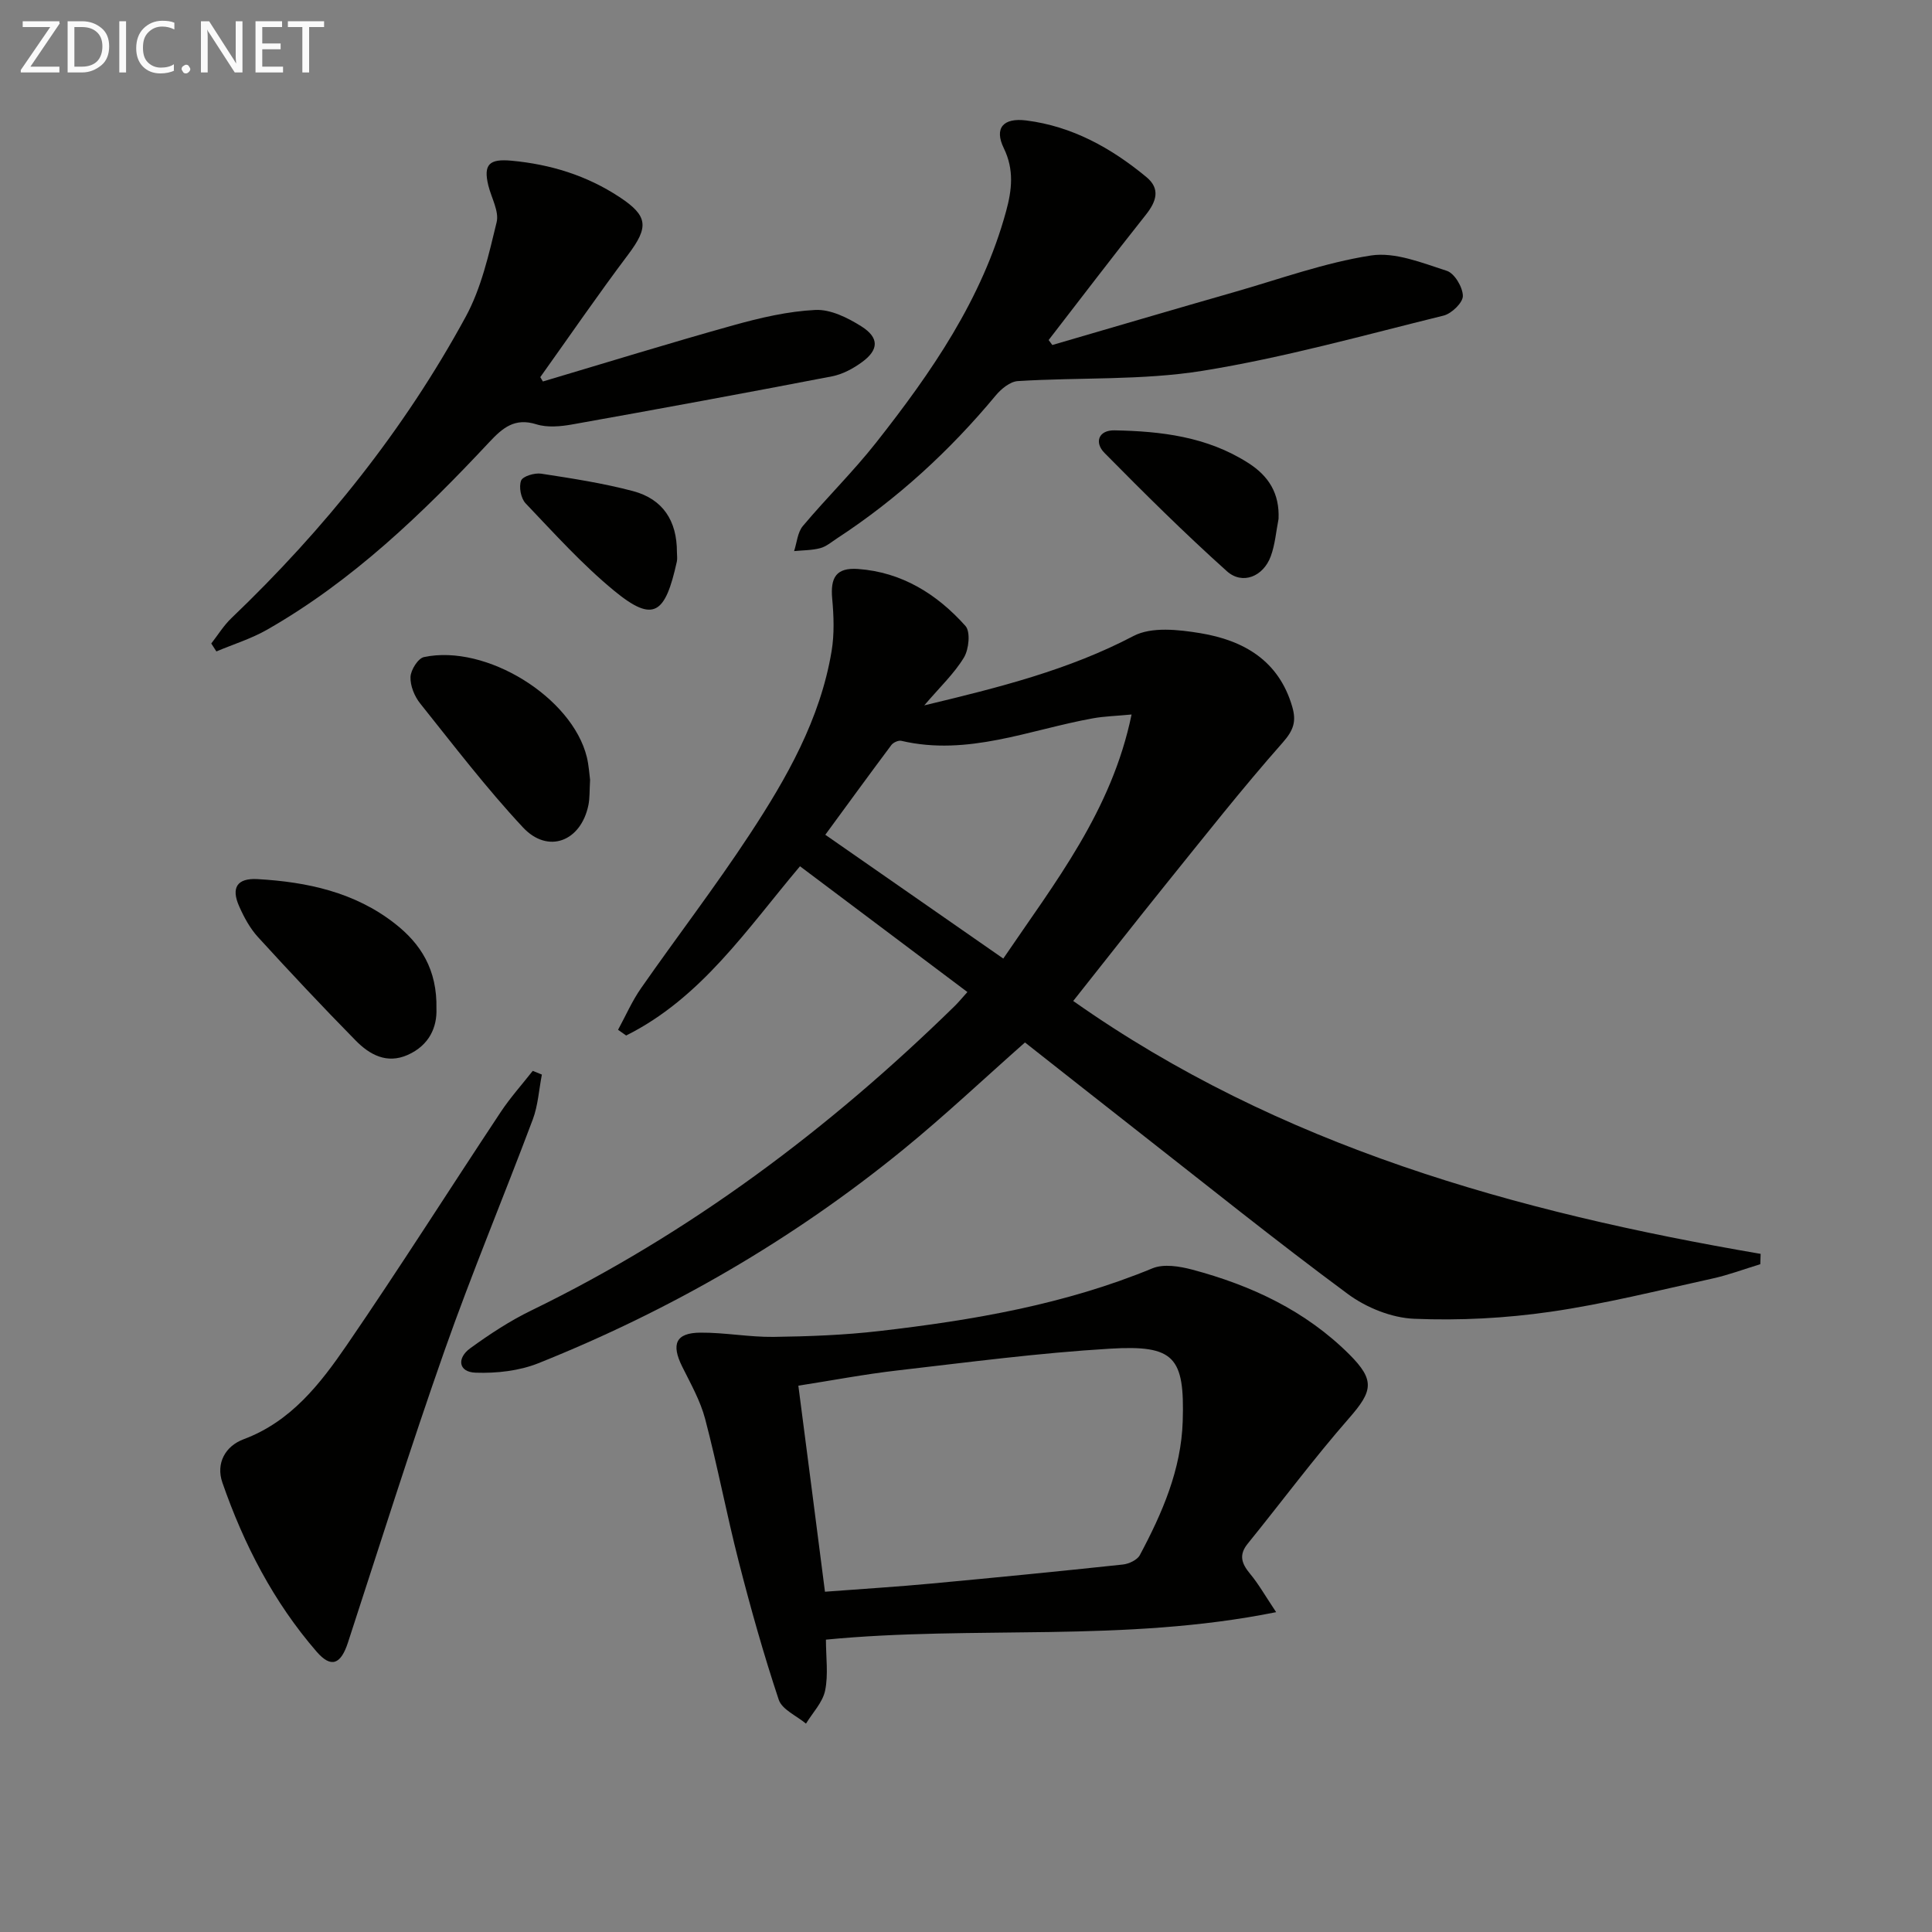
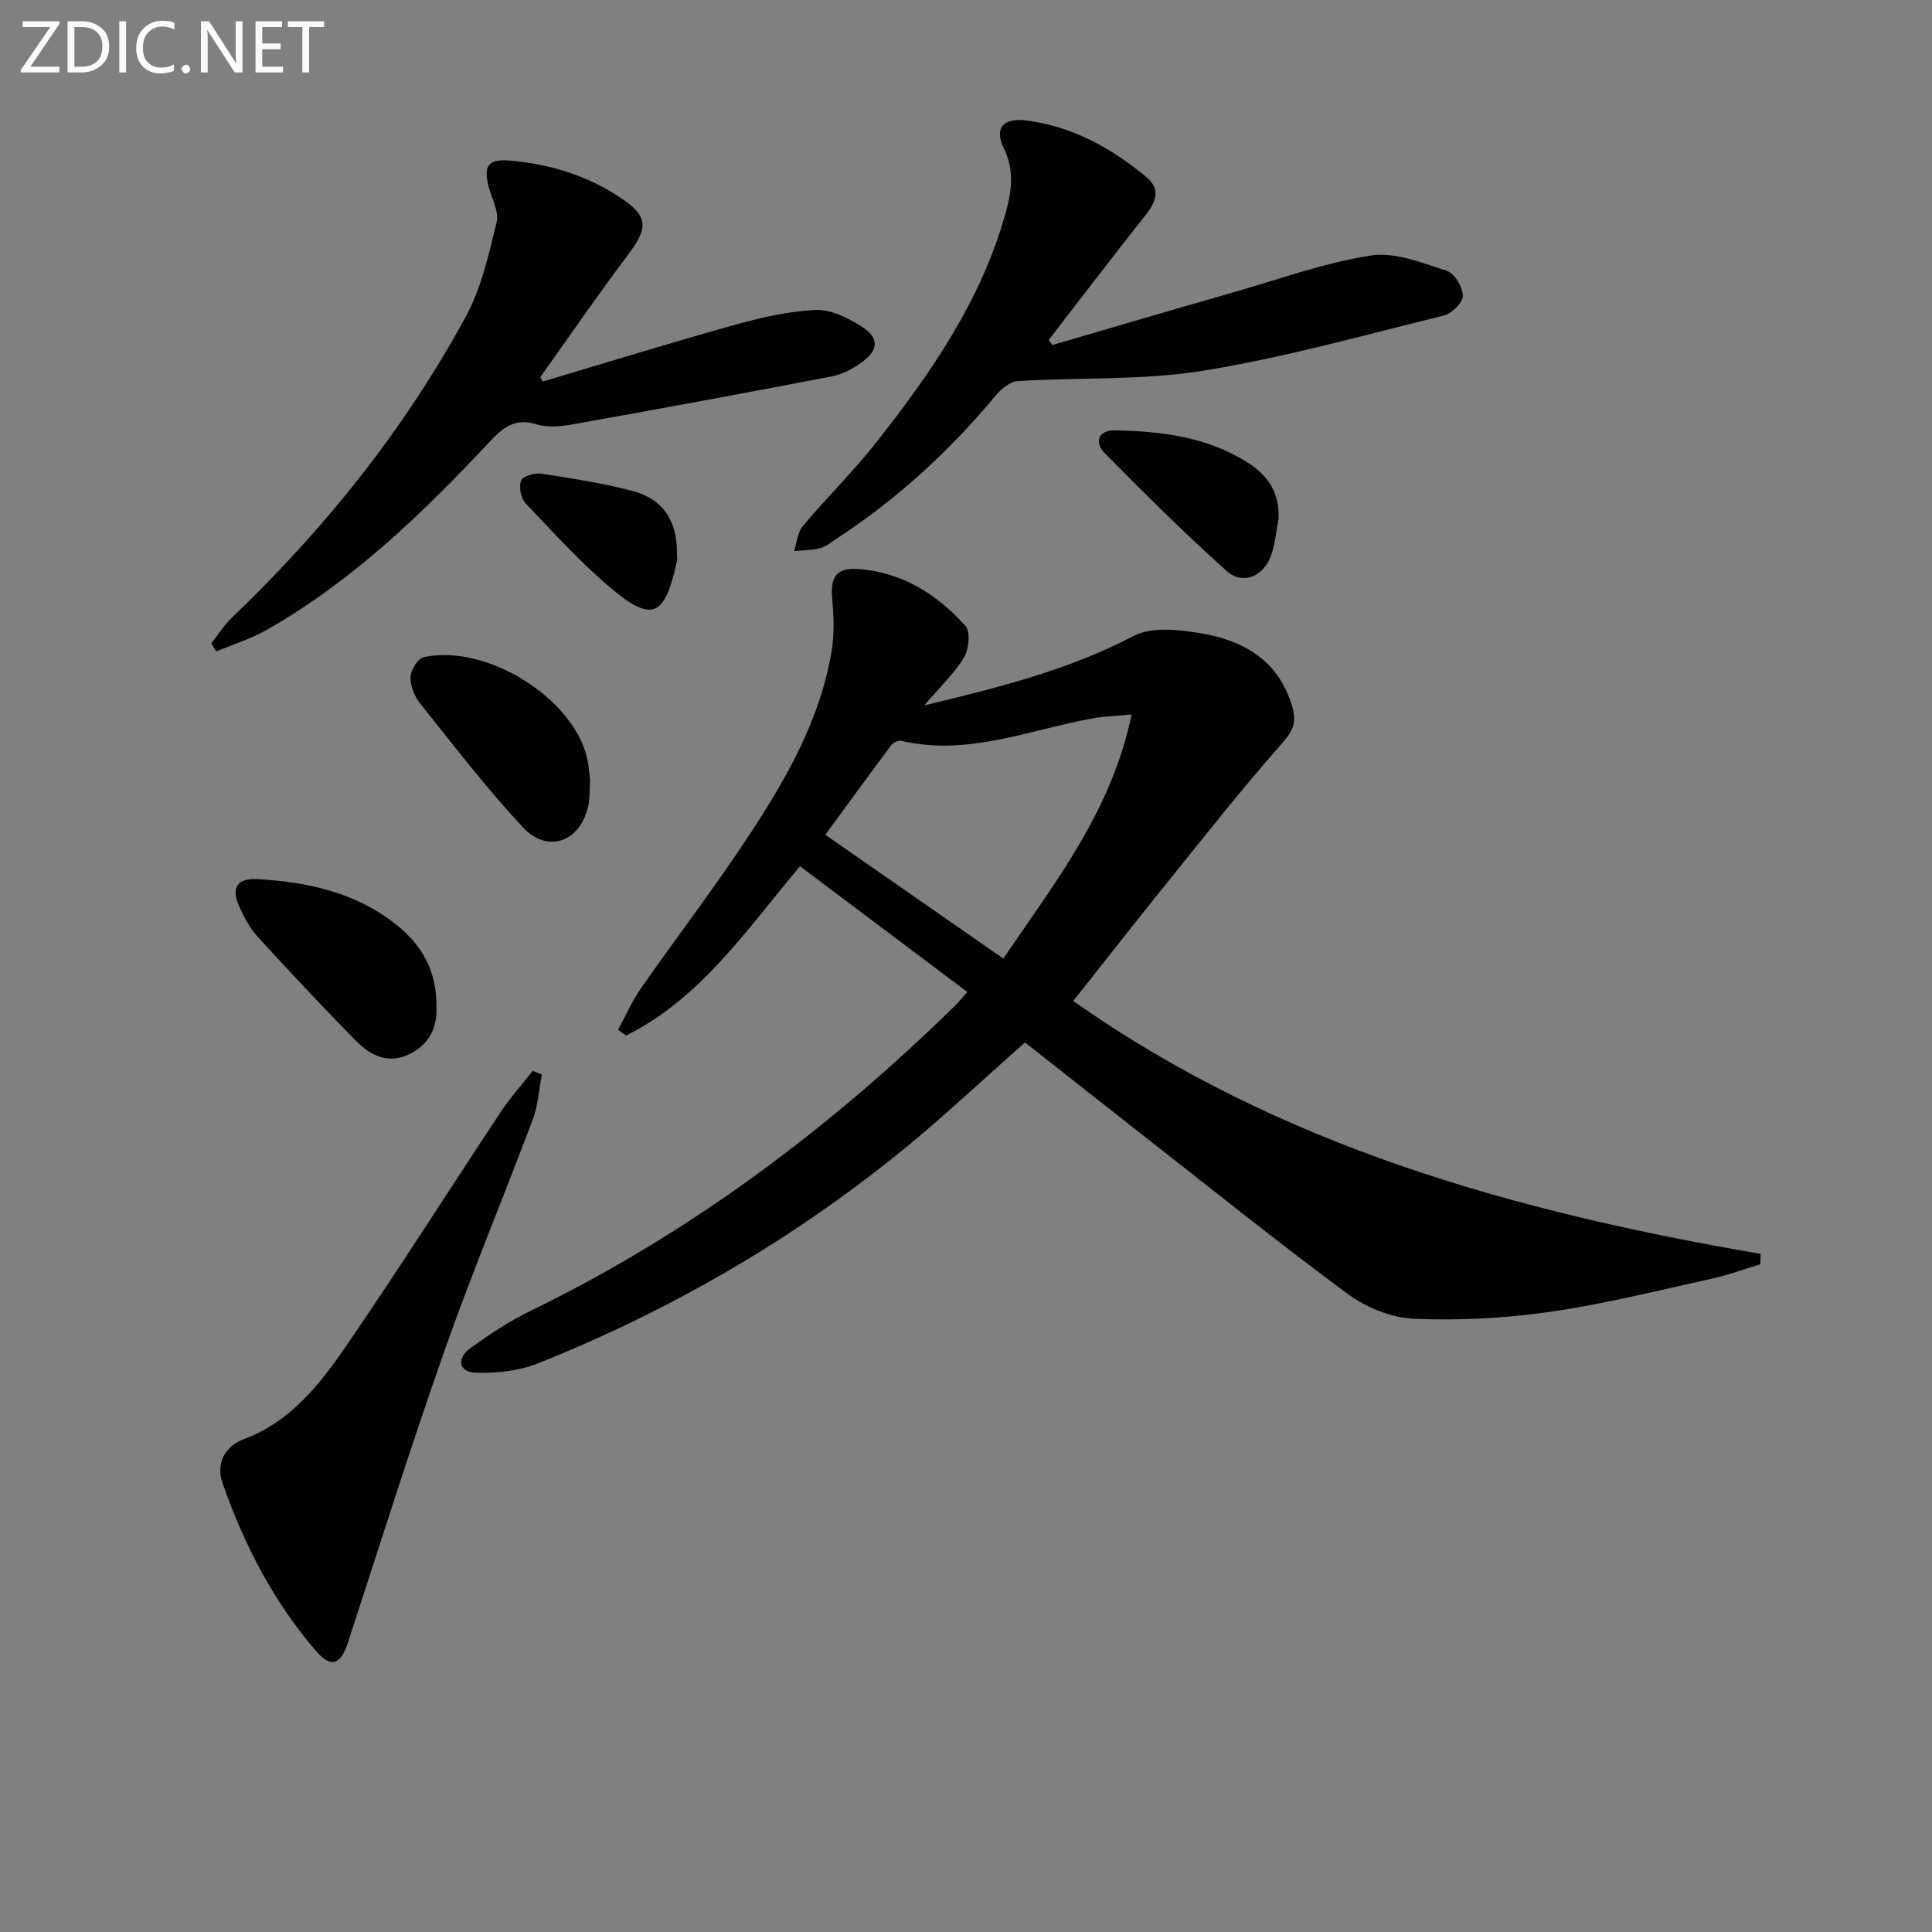
<svg xmlns="http://www.w3.org/2000/svg" enable-background="new 0 0 400 400" viewBox="0 0 400 400">
  <rect x="0" y="0" width="400" height="400" fill="#808080" stroke="none" />
  <g fill="#010100">
    <path d="m222.2 207.24c42.73 30.13 91.61 43.67 142.32 52.36-.02.71-.05 1.43-.07 2.14-3.29 1-6.53 2.22-9.87 2.96-11.16 2.45-22.29 5.26-33.58 6.89-9.29 1.34-18.82 1.84-28.2 1.45-4.68-.19-9.91-2.3-13.73-5.12-14.98-11.07-29.5-22.77-44.18-34.25-7.59-5.94-15.14-11.91-22.68-17.84-8.57 7.57-16.66 15.21-25.26 22.22-22.85 18.63-48.13 33.24-75.48 44.19-3.98 1.59-8.66 2.11-12.98 1.96-3.65-.12-3.9-3.05-1.14-5.05 4.02-2.92 8.23-5.69 12.69-7.85 32.81-15.97 61.57-37.53 87.56-62.95.82-.8 1.55-1.69 2.69-2.96-11.72-8.8-23.22-17.44-34.66-26.04-11.02 13.06-20.46 27.29-35.99 35.04-.56-.39-1.12-.79-1.68-1.18 1.58-2.89 2.9-5.96 4.78-8.64 7.42-10.64 15.34-20.96 22.46-31.8 7.68-11.68 14.62-23.86 16.97-37.94.59-3.53.46-7.27.13-10.86-.41-4.43.84-6.48 5.32-6.17 9.08.64 16.38 5.2 22.27 11.8 1.07 1.2.71 4.82-.31 6.52-2.01 3.33-4.96 6.1-8.22 9.92 15.56-3.73 29.91-7.33 43.33-14.37 3.72-1.95 9.3-1.32 13.81-.58 8.97 1.48 16.29 5.66 19.06 15.28.86 2.99.26 4.82-1.98 7.36-8.36 9.46-16.18 19.4-24.11 29.23-6.37 7.9-12.62 15.9-19.27 24.28zm12.08-59.31c-3.21.31-5.64.36-8 .79-13.12 2.36-25.87 7.89-39.67 4.66-.61-.14-1.67.34-2.07.88-4.64 6.2-9.19 12.46-13.67 18.57 12.61 8.77 24.56 17.08 36.85 25.63 10.72-15.8 22.44-30.55 26.56-50.53z" />
-     <path d="m264.21 333.78c-31.63 6.37-62.39 2.7-93.21 5.69 0 3.67.52 7.23-.17 10.55-.51 2.45-2.58 4.57-3.96 6.84-1.94-1.63-4.95-2.9-5.64-4.95-3.13-9.4-5.82-18.97-8.28-28.58-2.51-9.79-4.38-19.75-6.95-29.53-.99-3.77-2.99-7.3-4.75-10.84-2.33-4.68-1.34-7.01 3.74-7.05 5.05-.04 10.11.94 15.16.88 7.3-.1 14.64-.37 21.89-1.21 19.32-2.23 38.41-5.49 56.57-12.99 2.33-.96 5.61-.42 8.22.27 12.2 3.25 23.44 8.49 32.52 17.54 5.39 5.38 4.86 7.62-.06 13.24-7.32 8.37-13.96 17.32-20.97 25.97-1.87 2.31-1.27 4.08.44 6.16 1.77 2.11 3.13 4.53 5.45 8.01zm-93.41-4.23c8.12-.61 15.08-1.04 22.01-1.69 13.23-1.23 26.45-2.53 39.65-3.94 1.26-.13 2.99-.94 3.53-1.95 4.64-8.69 8.57-17.7 8.88-27.73.41-13.29-1.7-15.81-15.04-15.01-14.73.87-29.4 2.82-44.07 4.51-6.85.79-13.64 2.09-20.47 3.15 1.9 14.58 3.69 28.48 5.51 42.66z" />
    <path d="m112.4 78.98c13.13-3.9 26.22-7.95 39.41-11.63 5.55-1.55 11.3-2.9 17.02-3.18 3.13-.15 6.69 1.62 9.51 3.4 3.72 2.35 3.62 4.86.13 7.4-1.83 1.34-4.03 2.53-6.23 2.95-17.89 3.45-35.81 6.75-53.74 9.95-2.42.43-5.17.69-7.44-.02-4.5-1.41-6.98.72-9.77 3.7-13.79 14.74-28.28 28.7-45.97 38.81-3.29 1.88-7.01 3.03-10.52 4.51-.35-.55-.71-1.09-1.06-1.64 1.38-1.76 2.56-3.71 4.16-5.24 19.25-18.41 35.78-38.99 48.51-62.39 3.24-5.95 4.79-12.91 6.41-19.58.55-2.26-1.08-5.04-1.71-7.59-1.09-4.43.23-5.58 4.77-5.16 8.1.75 15.58 3.05 22.38 7.53 5.94 3.91 6.09 6.2 1.77 11.94-6.25 8.3-12.13 16.88-18.17 25.34.18.31.36.61.54.9z" />
    <path d="m217.87 71.43c12.56-3.66 25.1-7.36 37.68-10.96 9.39-2.69 18.68-6.08 28.27-7.57 4.99-.78 10.62 1.53 15.72 3.17 1.6.51 3.31 3.39 3.33 5.2.02 1.38-2.33 3.66-3.99 4.07-16.57 4.08-33.08 8.72-49.89 11.43-12.54 2.02-25.5 1.33-38.26 2.13-1.6.1-3.44 1.61-4.57 2.97-9.54 11.48-20.4 21.45-32.9 29.62-1.11.73-2.2 1.67-3.44 2-1.74.46-3.6.43-5.41.61.58-1.75.71-3.88 1.81-5.19 4.92-5.86 10.42-11.25 15.15-17.25 11.46-14.54 21.96-29.7 26.93-47.92 1.2-4.38 1.7-8.6-.47-13.05-2.03-4.16-.15-6.35 4.64-5.75 9.52 1.2 17.6 5.7 24.87 11.71 2.95 2.43 2.09 5.05-.1 7.81-6.81 8.57-13.43 17.28-20.13 25.94.26.33.51.68.76 1.03z" />
    <path d="m112.19 222.48c-.61 3.11-.79 6.39-1.89 9.31-6 15.98-12.6 31.75-18.27 47.85-7.04 20-13.4 40.24-19.98 60.4-1.47 4.52-3.46 5.42-6.49 1.93-8.92-10.29-15.08-22.23-19.52-35.02-1.38-3.98.6-7.55 4.4-8.97 9.82-3.67 15.85-11.46 21.38-19.52 10.89-15.89 21.2-32.17 31.85-48.23 1.98-2.99 4.41-5.69 6.63-8.52.62.26 1.25.51 1.89.77z" />
    <path d="m90.36 208.86c.14 3.71-1.41 7.53-5.95 9.55-4.35 1.93-7.9-.06-10.78-2.99-6.88-7-13.6-14.16-20.22-21.41-1.65-1.81-2.89-4.1-3.89-6.36-1.71-3.84-.46-5.88 3.79-5.64 10.25.58 20.14 2.7 28.45 9.21 5.34 4.17 8.78 9.52 8.6 17.64z" />
    <path d="m122.17 161.46c-.13 2.22-.05 3.75-.34 5.2-1.54 7.55-8.36 10.21-13.56 4.64-7.57-8.11-14.34-16.98-21.28-25.66-1.18-1.47-2.07-3.67-2-5.49.06-1.45 1.56-3.85 2.79-4.11 12.88-2.74 30.69 8.33 33.72 20.72.42 1.75.52 3.59.67 4.7z" />
    <path d="m264.71 107.44c-.51 2.57-.71 5.26-1.6 7.7-1.53 4.22-5.87 6.02-9.1 3.12-8.74-7.84-17.1-16.14-25.35-24.5-2.11-2.14-1.25-4.73 2.1-4.66 9.65.18 19.12 1.31 27.58 6.69 4.35 2.74 6.6 6.38 6.37 11.65z" />
    <path d="m140.15 114.3c0 .67.12 1.36-.02 1.99-2.39 10.79-4.76 12.77-12.94 6.05-6.62-5.44-12.43-11.9-18.37-18.13-.98-1.03-1.43-3.41-.93-4.71.35-.91 2.81-1.64 4.17-1.43 6.37.98 12.79 1.96 19.01 3.61 6.21 1.66 9.09 6.18 9.08 12.62z" />
  </g>
  <path d="m12.4 4.8-6.1 9h6v1.2h-8v-.5l6.1-8.9h-5.7v-1.2h7.6v.4z" fill="#fafafa" />
-   <path d="m14 15v-10.6h3c1.6 0 2.9.5 4 1.4s1.6 2.2 1.6 3.8-.5 3-1.6 3.9-2.4 1.5-4 1.5zm1.4-9.4v8.2h1.6c1.3 0 2.4-.4 3.1-1.1s1.1-1.8 1.1-3.1-.4-2.3-1.2-3-1.8-1-3.1-1z" fill="#fafafa" />
+   <path d="m14 15v-10.6h3c1.6 0 2.9.5 4 1.4s1.6 2.2 1.6 3.8-.5 3-1.6 3.9-2.4 1.5-4 1.5zm1.4-9.4v8.2h1.6c1.3 0 2.4-.4 3.1-1.1s1.1-1.8 1.1-3.1-.4-2.3-1.2-3-1.8-1-3.1-1" fill="#fafafa" />
  <path d="m26.1 4.4v10.6h-1.4v-10.6z" fill="#fafafa" />
  <path d="m36.1 14.6c-.8.4-1.8.6-2.9.6-1.5 0-2.7-.5-3.6-1.4s-1.4-2.2-1.4-3.8c0-1.7.5-3.1 1.5-4.1s2.3-1.6 3.9-1.6c1 0 1.8.1 2.5.4v1.4c-.8-.4-1.6-.6-2.5-.6-1.2 0-2.1.4-2.9 1.2s-1.1 1.8-1.1 3.2c0 1.3.3 2.3 1 3s1.6 1.1 2.7 1.1c1 0 2-.2 2.7-.7v1.3z" fill="#fafafa" />
  <path d="m37.6 14.3c0-.2.1-.5.3-.6s.4-.3.6-.3c.3 0 .5.1.6.3s.3.4.3.6-.1.4-.3.6-.4.3-.6.3c-.3 0-.5-.1-.6-.3s-.3-.4-.3-.6z" fill="#fafafa" />
  <path d="m50.2 15h-1.6l-5.3-8.2c-.2-.2-.3-.5-.4-.7 0 .2.1.7.1 1.5v7.4h-1.4v-10.6h1.7l5.2 8.1c.2.4.4.6.4.7 0-.3-.1-.8-.1-1.5v-7.3h1.4z" fill="#fafafa" />
  <path d="m58.6 15h-5.7v-10.6h5.5v1.2h-4.1v3.4h3.8v1.2h-3.8v3.6h4.3z" fill="#fafafa" />
  <path d="m67.1 5.6h-3.1v9.4h-1.4v-9.4h-3v-1.2h7.5z" fill="#fafafa" />
</svg>